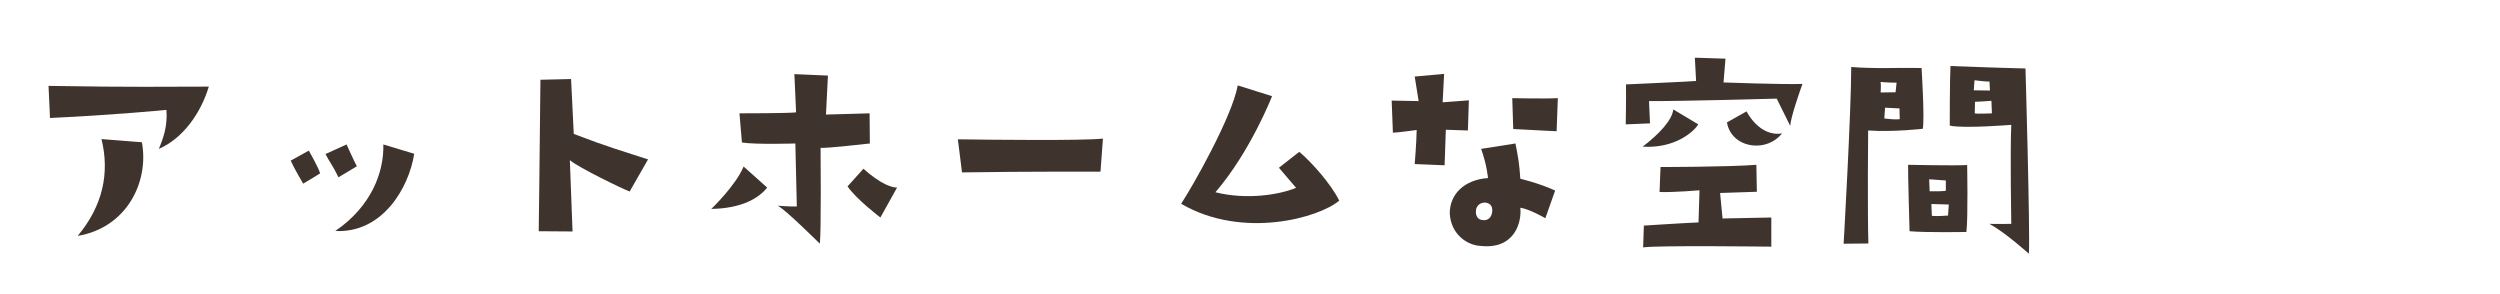
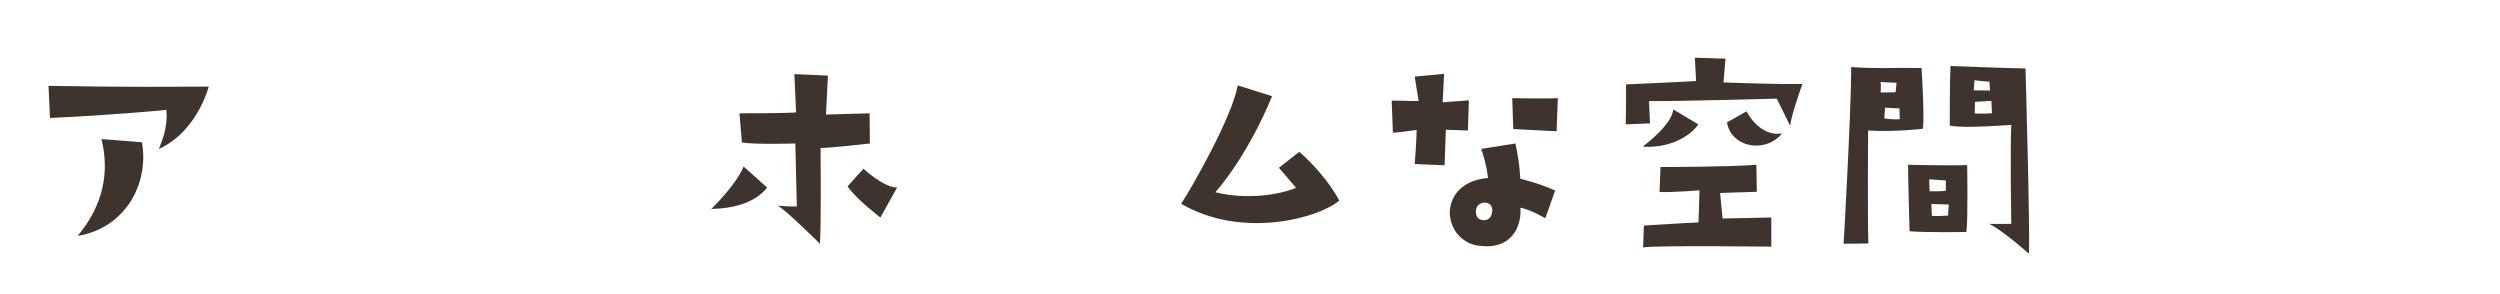
<svg xmlns="http://www.w3.org/2000/svg" id="_レイヤー_1" data-name="レイヤー 1" viewBox="0 0 510 60">
  <defs>
    <style>
      .cls-1 {
        fill: #3f342d;
      }
    </style>
  </defs>
  <path class="cls-1" d="M10.2,24.07l-.3-6.55c18,.3,22.7.15,32.7.15-1.65,5.45-5.3,10.6-10.2,12.7.95-2.25,1.8-4.7,1.55-7.95,0,0-10.7,1.05-23.75,1.65ZM15.85,48.12c5.15-6.15,6.55-12.9,4.85-19.75l8.25.65c1.5,8.15-3.15,17.45-13.1,19.1Z" />
-   <path class="cls-1" d="M65.3,35.37s-2.15,1.35-3.45,2.1c0,0-1.9-3.2-2.55-4.7l3.7-2.05s2.05,3.6,2.3,4.65ZM70.7,29.47s1.55,3.45,2.1,4.45l-3.75,2.25c-1.15-2.4-1.8-3.05-2.65-4.75l4.3-1.95ZM68.3,47.22v-.05q.05.05,0,.05ZM68.4,47.12c7.4-5.05,9.95-12.05,9.8-17.65l6.3,1.9c-1.1,7.05-6.55,16.25-16.1,15.75Z" />
-   <path class="cls-1" d="M128.45,39.07c-1.5-.55-10.55-4.95-12.2-6.4l.55,14.55s-4.75-.05-6.9-.05c0,0,.2-15.4.35-30.9l6.25-.15.55,11.2c6.9,2.65,9.65,3.4,15.15,5.2l-3.75,6.55Z" />
  <path class="cls-1" d="M145.1,42.62s4.95-4.7,6.6-8.65l4.8,4.3c-1.7,2.15-5.15,4.25-11.4,4.35ZM168.9,15.42l-.4,7.95,8.9-.25.05,6.15s-8.8,1-10.05.9c0,0,.15,16.95-.15,19.55,0,0-7.2-7.15-8.6-7.75,0,0,2.7.2,3.9.15l-.3-12.85s-8.1.25-10.9-.2l-.5-5.95s10.25,0,11.55-.2l-.35-7.8,6.85.3ZM176.15,34.42s3.95,3.75,6.85,3.85l-3.4,6.1s-4.95-3.75-6.7-6.35l3.25-3.6Z" />
-   <path class="cls-1" d="M195.4,28.42c6.85.1,25.85.3,29.6-.15l-.5,6.75s-15.35-.05-28.25.15l-.85-6.75Z" />
  <path class="cls-1" d="M240.95,41.57c2.35-3.55,10.4-17.75,11.55-24.15l7,2.2s-4.35,11.2-11.55,19.6c6.4,1.6,13.05.5,16.45-.9l-3.5-4.1,4.15-3.25c2.4,2,6.45,6.5,8.15,9.95-3.95,3.45-19.65,8-32.25.65Z" />
  <path class="cls-1" d="M289,26.52s-4.05.55-4.85.55l-.25-6.55s3.6.05,5.5.1l-.8-5,6-.55-.3,5.8,5.35-.4-.2,6.15-4.5-.15-.25,7.25-6.1-.25s.35-4.15.4-6.95ZM315.25,44.52s-3.05-1.8-5.1-2.15c.3,2.9-1.1,8.55-8.1,7.8-2.9-.15-6.1-2.5-6.3-6.65,0-3.9,2.95-6.85,7.8-7.2,0,0-.2-2.6-1.4-5.95l7-1.1c.5,2.5.8,4.05,1,7.2,0,0,3.7.85,7.1,2.4l-2,5.65ZM302.8,41.32c-1.2.1-1.7,1-1.7,1.65-.1.8.2,1.6.95,1.85,1.45.4,2.2-.45,2.35-1.55.2-1.4-.65-1.95-1.6-1.95ZM317.55,26.77s-4.45-.2-8.85-.45l-.2-6.3s6.65.15,9.3,0l-.25,6.75Z" />
  <path class="cls-1" d="M367.7,17.12c-.6,1.7-2.35,6.65-2.5,8.55l-2.75-5.55s-19.4.55-26.05.5l.2,4.55-4.95.2s.1-5.4.05-8.15c0,0,13.45-.6,14.3-.7l-.25-4.75,6.25.2-.4,4.85s12.4.45,16.1.3ZM341.35,22.32l5.1,3.05c-.95,1.55-4.8,4.95-11.35,4.55,3.35-2.55,6.05-5.45,6.25-7.6ZM338.75,34.07s13.85,0,19.55-.45l.1,5.5s-4.55.15-7.5.25c0,0,.4,4.3.5,5.2l9.95-.2v5.95s-23.3-.3-26.15.15l.15-4.45s8.55-.55,11.15-.65l.2-6.55s-5.2.45-8.15.35l.2-5.1ZM357.7,29.67c-2.6-.2-4.95-1.9-5.4-4.7l4-2.25s2.55,5.25,7.25,4.5c-1.55,1.9-3.85,2.65-5.85,2.45Z" />
  <path class="cls-1" d="M381.15,49.67l-5.05.05s1.55-27.1,1.55-36.05c5.2.4,9.55.1,14.35.2,0,0,.65,10.3.25,12.4,0,0-5.9.7-11.15.35,0,0-.15,16.6.05,23.05ZM383.65,18.87l3.05-.05.2-1.95c-1.6,0-3.25-.15-3.25-.15.1.9,0,2.15,0,2.15ZM387.5,22.12l-2.95-.15-.15,2.2c1.8.2,2.05.2,3.15.15h.05-.05c-.05-1.05-.05-2.2-.05-2.2ZM389.55,47.17s-.35-12.3-.3-13.55c0,0,9.35.2,12.05.05,0,0,.2,10.6-.15,13.65,0,0-8.3.15-11.6-.15ZM393.65,39.02c2.5.05,3.3-.1,3.3-.1v-2.1l-3.4-.25.1,2.45ZM397.4,43.97l.15-2.25-3.55-.1.1,2.4c.9.15,3.3-.05,3.3-.05ZM397.75,25.62s0-9.8.15-12.15c0,0,9.1.35,15.3.5,0,0,.95,32.85.7,37.8,0,0-4.75-4.3-8.05-6.1,0,0,2.85.05,4.45,0,0,0-.25-14.55,0-20.2,0,0-9.75.8-12.55.15ZM402.65,18.42l3.3.05-.1-1.85c-.4.1-3.05-.25-3.05-.25l-.15,2.05ZM406.25,20.57c-.25.05-3.35.2-3.35.2l-.05,2.35c.55.15,3.5,0,3.5,0l-.1-2.55Z" />
</svg>